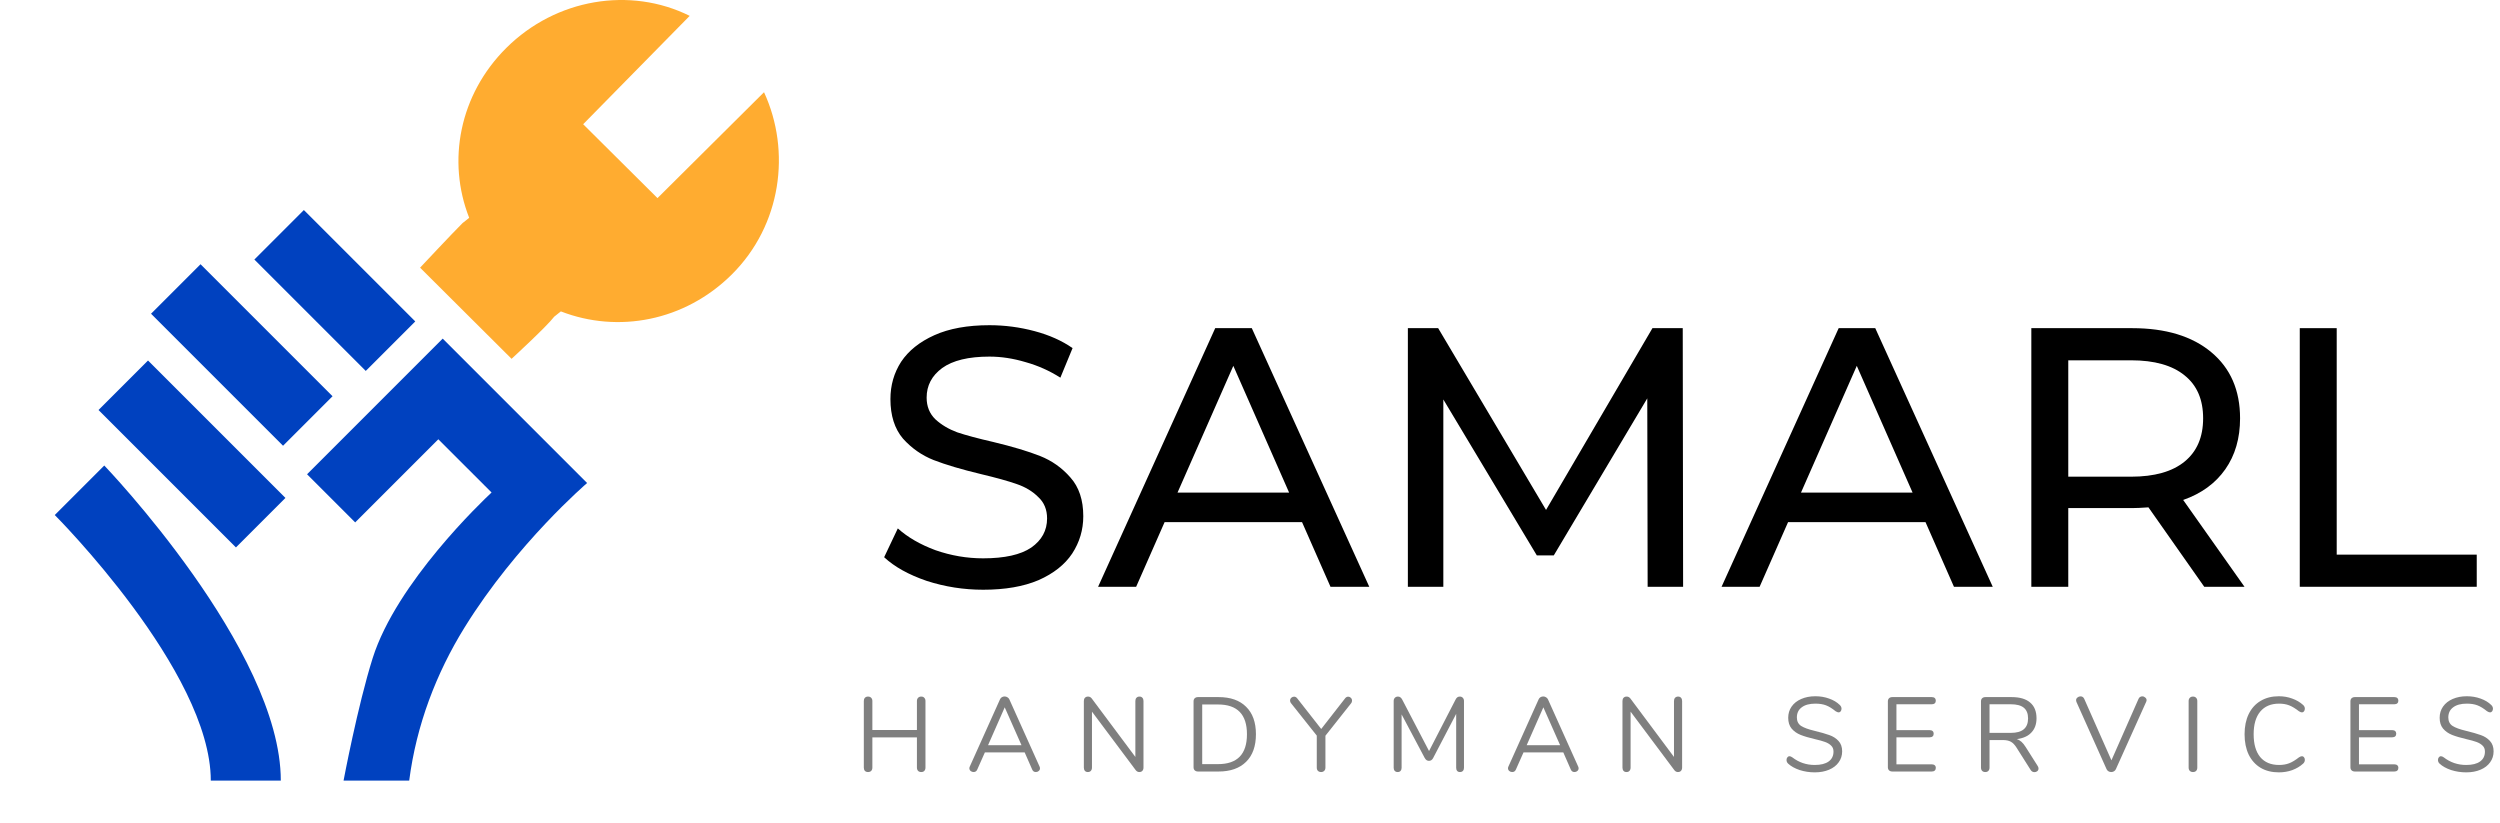
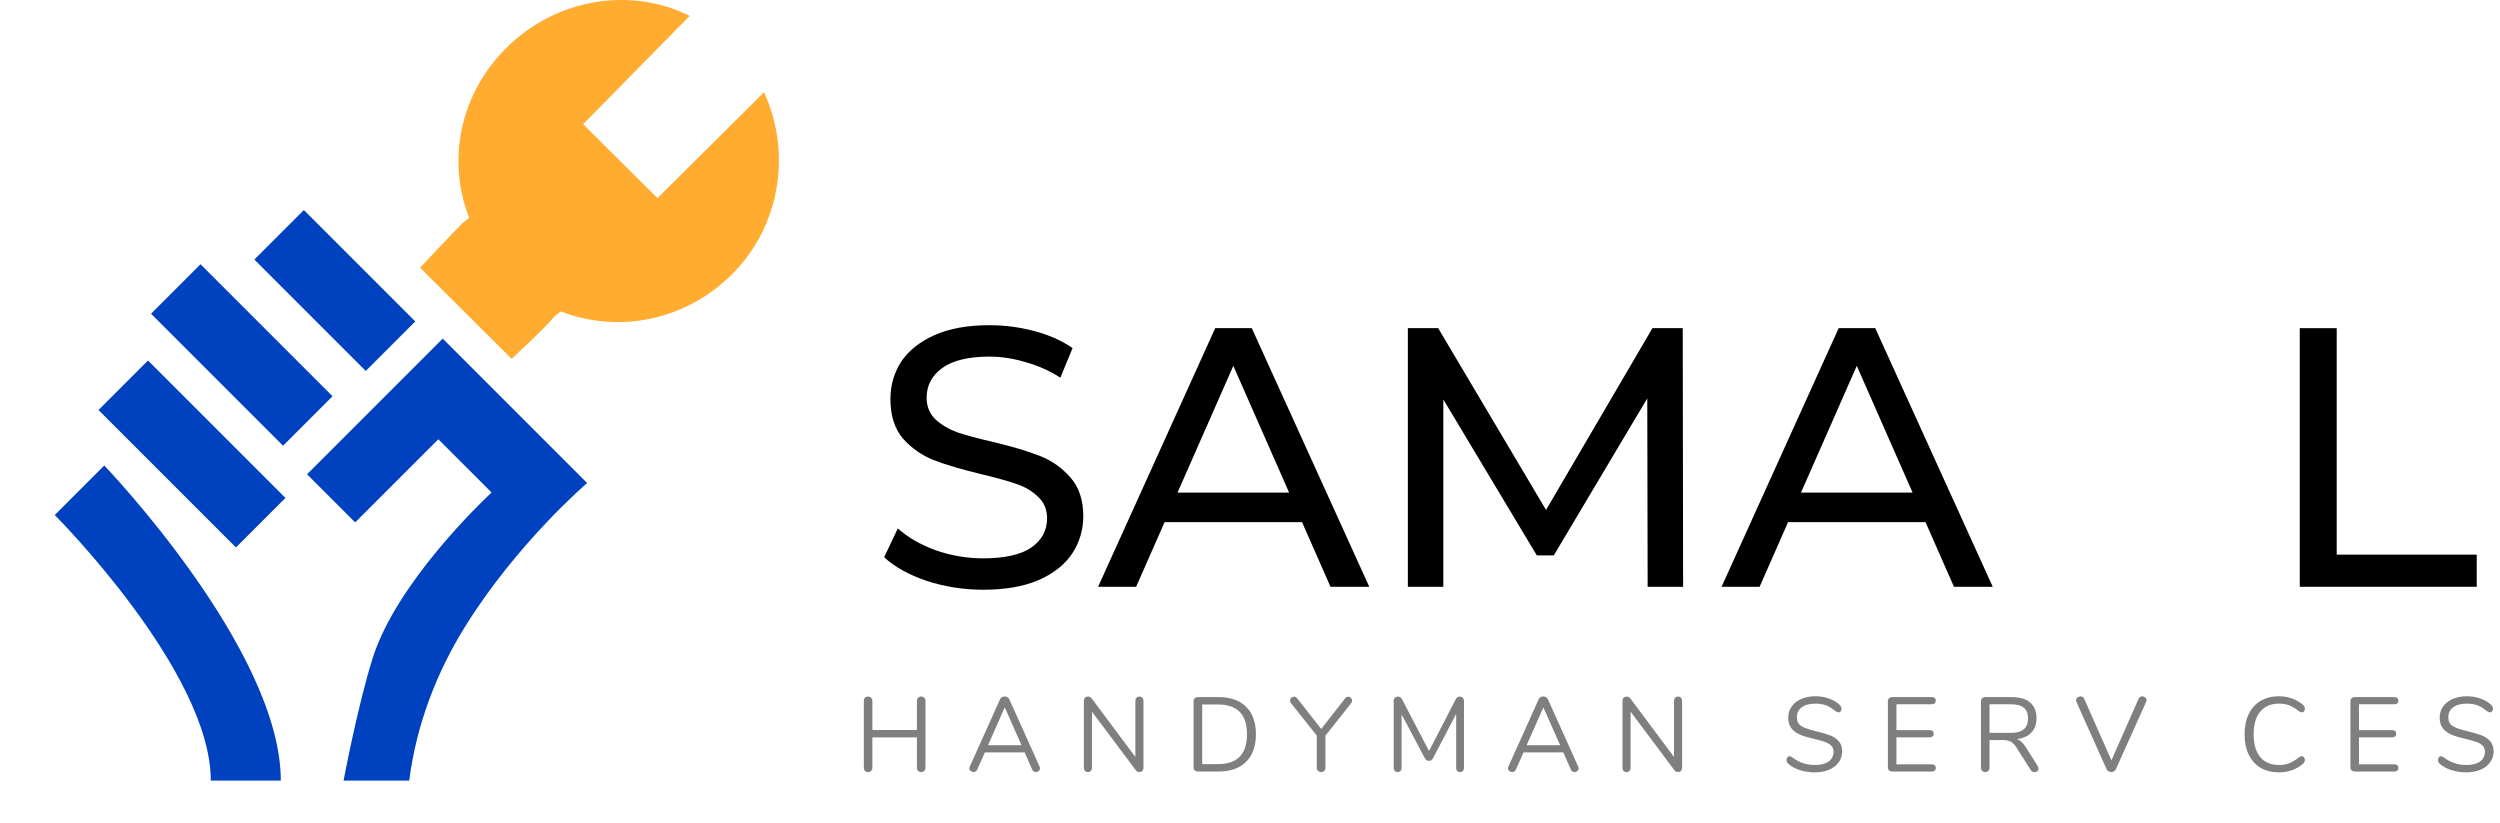
<svg xmlns="http://www.w3.org/2000/svg" width="246" height="81" viewBox="0 0 246 81" fill="none">
  <path d="M96.743 58.03C94.828 58.03 92.974 57.739 91.181 57.158C89.412 56.552 88.018 55.776 87 54.831L88.345 51.995C89.315 52.868 90.551 53.583 92.053 54.14C93.58 54.673 95.144 54.94 96.743 54.94C98.852 54.94 100.427 54.589 101.469 53.886C102.511 53.159 103.033 52.201 103.033 51.014C103.033 50.141 102.742 49.438 102.16 48.905C101.603 48.348 100.9 47.923 100.051 47.633C99.227 47.342 98.052 47.015 96.525 46.651C94.61 46.191 93.059 45.73 91.872 45.27C90.708 44.809 89.702 44.106 88.854 43.161C88.03 42.191 87.618 40.895 87.618 39.271C87.618 37.914 87.969 36.69 88.672 35.599C89.399 34.508 90.49 33.636 91.944 32.982C93.398 32.327 95.204 32 97.361 32C98.864 32 100.342 32.194 101.796 32.582C103.251 32.969 104.499 33.527 105.541 34.254L104.341 37.162C103.275 36.484 102.136 35.975 100.924 35.636C99.712 35.272 98.525 35.09 97.361 35.09C95.301 35.09 93.75 35.466 92.708 36.217C91.69 36.968 91.181 37.938 91.181 39.126C91.181 39.998 91.472 40.713 92.053 41.27C92.635 41.804 93.35 42.228 94.198 42.543C95.071 42.834 96.246 43.149 97.725 43.488C99.639 43.949 101.178 44.409 102.342 44.87C103.505 45.33 104.499 46.033 105.323 46.978C106.171 47.923 106.595 49.196 106.595 50.795C106.595 52.129 106.232 53.352 105.505 54.467C104.778 55.558 103.675 56.431 102.196 57.085C100.718 57.715 98.9 58.03 96.743 58.03Z" fill="black" />
  <path d="M128.121 51.377H114.597L111.797 57.739H108.053L119.577 32.291H123.177L134.737 57.739H130.92L128.121 51.377ZM126.848 48.469L121.359 35.999L115.869 48.469H126.848Z" fill="black" />
  <path d="M162.128 57.739L162.092 39.198L152.894 54.649H151.222L142.024 39.307V57.739H138.534V32.291H141.515L152.13 50.178L162.601 32.291H165.582L165.618 57.739H162.128Z" fill="black" />
  <path d="M189.47 51.377H175.946L173.146 57.739H169.402L180.926 32.291H184.525L196.086 57.739H192.269L189.47 51.377ZM188.197 48.469L182.708 35.999L177.218 48.469H188.197Z" fill="black" />
-   <path d="M216.897 57.739L211.407 49.923C210.729 49.971 210.195 49.996 209.808 49.996H203.518V57.739H199.883V32.291H209.808C213.104 32.291 215.697 33.078 217.587 34.654C219.478 36.229 220.423 38.398 220.423 41.161C220.423 43.125 219.938 44.797 218.969 46.178C217.999 47.56 216.618 48.566 214.824 49.196L220.859 57.739H216.897ZM209.698 46.906C212.001 46.906 213.758 46.409 214.97 45.415C216.182 44.421 216.788 43.003 216.788 41.161C216.788 39.319 216.182 37.914 214.97 36.944C213.758 35.951 212.001 35.454 209.698 35.454H203.518V46.906H209.698Z" fill="black" />
  <path d="M226.297 32.291H229.932V54.576H243.711V57.739H226.297V32.291Z" fill="black" />
  <path d="M90.651 68.542C90.782 68.542 90.883 68.584 90.952 68.666C91.028 68.743 91.066 68.847 91.066 68.978V75.532C91.066 75.664 91.028 75.771 90.952 75.854C90.883 75.931 90.782 75.969 90.651 75.969C90.519 75.969 90.415 75.931 90.339 75.854C90.263 75.771 90.225 75.664 90.225 75.532V72.562H85.841V75.532C85.841 75.664 85.803 75.771 85.727 75.854C85.651 75.931 85.547 75.969 85.415 75.969C85.284 75.969 85.18 75.931 85.104 75.854C85.035 75.771 85 75.664 85 75.532V68.978C85 68.847 85.035 68.743 85.104 68.666C85.18 68.584 85.284 68.542 85.415 68.542C85.547 68.542 85.651 68.584 85.727 68.666C85.803 68.743 85.841 68.847 85.841 68.978V71.835H90.225V68.978C90.225 68.847 90.263 68.743 90.339 68.666C90.415 68.584 90.519 68.542 90.651 68.542Z" fill="black" fill-opacity="0.5" />
  <path d="M102.293 75.429C102.32 75.484 102.334 75.543 102.334 75.605C102.334 75.709 102.293 75.796 102.21 75.865C102.133 75.934 102.04 75.969 101.929 75.969C101.756 75.969 101.635 75.886 101.566 75.719L100.828 74.037H96.912L96.164 75.719C96.095 75.886 95.974 75.969 95.801 75.969C95.69 75.969 95.593 75.934 95.51 75.865C95.427 75.789 95.385 75.699 95.385 75.595C95.385 75.539 95.399 75.484 95.427 75.429L98.397 68.822C98.439 68.725 98.501 68.653 98.584 68.604C98.668 68.556 98.757 68.531 98.855 68.531C98.958 68.531 99.052 68.559 99.135 68.615C99.218 68.663 99.28 68.732 99.322 68.822L102.293 75.429ZM97.224 73.33H100.516L98.865 69.601L97.224 73.33Z" fill="black" fill-opacity="0.5" />
  <path d="M112.125 68.542C112.249 68.542 112.346 68.584 112.416 68.666C112.485 68.743 112.519 68.847 112.519 68.978V75.532C112.519 75.664 112.481 75.771 112.405 75.854C112.336 75.931 112.235 75.969 112.104 75.969C111.972 75.969 111.858 75.91 111.761 75.792L107.45 70.027V75.532C107.45 75.664 107.412 75.771 107.336 75.854C107.267 75.931 107.17 75.969 107.045 75.969C106.921 75.969 106.824 75.931 106.755 75.854C106.685 75.771 106.651 75.664 106.651 75.532V68.978C106.651 68.847 106.685 68.743 106.755 68.666C106.831 68.584 106.935 68.542 107.066 68.542C107.205 68.542 107.322 68.601 107.419 68.719L111.72 74.483V68.978C111.72 68.847 111.754 68.743 111.823 68.666C111.9 68.584 112 68.542 112.125 68.542Z" fill="black" fill-opacity="0.5" />
  <path d="M117.882 75.917C117.75 75.917 117.643 75.879 117.56 75.802C117.484 75.726 117.446 75.626 117.446 75.501V69.009C117.446 68.885 117.484 68.784 117.56 68.708C117.643 68.632 117.75 68.594 117.882 68.594H119.907C121.078 68.594 121.981 68.912 122.618 69.549C123.262 70.18 123.584 71.08 123.584 72.25C123.584 73.42 123.262 74.324 122.618 74.961C121.974 75.598 121.071 75.917 119.907 75.917H117.882ZM119.855 75.19C121.753 75.19 122.701 74.21 122.701 72.25C122.701 70.297 121.753 69.321 119.855 69.321H118.297V75.19H119.855Z" fill="black" fill-opacity="0.5" />
  <path d="M132.365 68.708C132.448 68.604 132.548 68.552 132.666 68.552C132.763 68.552 132.849 68.59 132.926 68.666C133.002 68.743 133.04 68.836 133.04 68.947C133.04 69.051 133.009 69.137 132.946 69.207L130.422 72.395V75.532C130.422 75.671 130.381 75.778 130.298 75.854C130.222 75.931 130.121 75.969 129.996 75.969C129.872 75.969 129.768 75.931 129.685 75.854C129.609 75.778 129.571 75.671 129.571 75.532V72.385L127.047 69.207C126.977 69.13 126.943 69.044 126.943 68.947C126.943 68.836 126.981 68.743 127.057 68.666C127.14 68.59 127.233 68.552 127.337 68.552C127.455 68.552 127.555 68.604 127.639 68.708L130.007 71.731L132.365 68.708Z" fill="black" fill-opacity="0.5" />
  <path d="M143.641 68.542C143.772 68.542 143.873 68.584 143.942 68.666C144.018 68.743 144.056 68.847 144.056 68.978V75.553C144.056 75.678 144.022 75.778 143.952 75.854C143.883 75.931 143.786 75.969 143.662 75.969C143.537 75.969 143.443 75.931 143.381 75.854C143.319 75.778 143.288 75.678 143.288 75.553V70.245L141.034 74.566C140.937 74.767 140.795 74.868 140.608 74.868C140.428 74.868 140.286 74.767 140.182 74.566L137.918 70.297V75.553C137.918 75.678 137.883 75.778 137.814 75.854C137.751 75.931 137.658 75.969 137.533 75.969C137.409 75.969 137.312 75.931 137.242 75.854C137.173 75.778 137.138 75.678 137.138 75.553V68.978C137.138 68.847 137.177 68.743 137.253 68.666C137.329 68.584 137.433 68.542 137.564 68.542C137.737 68.542 137.876 68.642 137.98 68.843L140.618 73.902L143.225 68.843C143.281 68.732 143.34 68.656 143.402 68.615C143.471 68.566 143.551 68.542 143.641 68.542Z" fill="black" fill-opacity="0.5" />
  <path d="M155.293 75.429C155.321 75.484 155.335 75.543 155.335 75.605C155.335 75.709 155.293 75.796 155.21 75.865C155.134 75.934 155.041 75.969 154.93 75.969C154.757 75.969 154.635 75.886 154.566 75.719L153.829 74.037H149.913L149.165 75.719C149.096 75.886 148.974 75.969 148.801 75.969C148.691 75.969 148.594 75.934 148.511 75.865C148.427 75.789 148.386 75.699 148.386 75.595C148.386 75.539 148.4 75.484 148.427 75.429L151.398 68.822C151.44 68.725 151.502 68.653 151.585 68.604C151.668 68.556 151.758 68.531 151.855 68.531C151.959 68.531 152.053 68.559 152.136 68.615C152.219 68.663 152.281 68.732 152.323 68.822L155.293 75.429ZM150.224 73.33H153.517L151.866 69.601L150.224 73.33Z" fill="black" fill-opacity="0.5" />
  <path d="M165.125 68.542C165.25 68.542 165.347 68.584 165.416 68.666C165.485 68.743 165.52 68.847 165.52 68.978V75.532C165.52 75.664 165.482 75.771 165.406 75.854C165.337 75.931 165.236 75.969 165.105 75.969C164.973 75.969 164.859 75.91 164.762 75.792L160.451 70.027V75.532C160.451 75.664 160.413 75.771 160.337 75.854C160.268 75.931 160.171 75.969 160.046 75.969C159.921 75.969 159.824 75.931 159.755 75.854C159.686 75.771 159.651 75.664 159.651 75.532V68.978C159.651 68.847 159.686 68.743 159.755 68.666C159.831 68.584 159.935 68.542 160.067 68.542C160.205 68.542 160.323 68.601 160.42 68.719L164.72 74.483V68.978C164.72 68.847 164.755 68.743 164.824 68.666C164.9 68.584 165.001 68.542 165.125 68.542Z" fill="black" fill-opacity="0.5" />
  <path d="M178.577 76C178.058 76 177.559 75.924 177.082 75.771C176.611 75.612 176.233 75.401 175.949 75.138C175.846 75.041 175.794 74.92 175.794 74.774C175.794 74.677 175.821 74.594 175.877 74.525C175.932 74.449 175.998 74.411 176.074 74.411C176.164 74.411 176.261 74.449 176.365 74.525C177.009 75.023 177.743 75.273 178.567 75.273C179.163 75.273 179.62 75.159 179.938 74.93C180.257 74.701 180.416 74.376 180.416 73.954C180.416 73.711 180.34 73.517 180.187 73.372C180.035 73.22 179.834 73.098 179.585 73.008C179.336 72.918 179 72.825 178.577 72.728C178.01 72.596 177.542 72.458 177.175 72.312C176.815 72.167 176.521 71.959 176.292 71.689C176.071 71.419 175.96 71.066 175.96 70.63C175.96 70.214 176.071 69.847 176.292 69.529C176.521 69.203 176.836 68.954 177.237 68.781C177.646 68.601 178.11 68.511 178.629 68.511C179.114 68.511 179.564 68.587 179.98 68.739C180.402 68.885 180.755 69.096 181.039 69.373C181.15 69.484 181.205 69.605 181.205 69.736C181.205 69.833 181.178 69.92 181.122 69.996C181.067 70.065 181.001 70.1 180.925 70.1C180.849 70.1 180.748 70.062 180.624 69.986C180.284 69.709 179.969 69.515 179.678 69.404C179.388 69.293 179.038 69.238 178.629 69.238C178.055 69.238 177.608 69.359 177.289 69.601C176.971 69.837 176.812 70.169 176.812 70.599C176.812 70.966 176.95 71.243 177.227 71.43C177.511 71.61 177.944 71.769 178.525 71.907C179.156 72.06 179.651 72.202 180.011 72.333C180.371 72.458 180.669 72.648 180.904 72.904C181.147 73.161 181.268 73.504 181.268 73.933C181.268 74.341 181.153 74.701 180.925 75.013C180.703 75.325 180.388 75.567 179.98 75.74C179.571 75.913 179.104 76 178.577 76Z" fill="black" fill-opacity="0.5" />
  <path d="M186.204 75.917C186.072 75.917 185.965 75.879 185.882 75.802C185.805 75.726 185.767 75.626 185.767 75.501V69.009C185.767 68.885 185.805 68.784 185.882 68.708C185.965 68.632 186.072 68.594 186.204 68.594H190.088C190.213 68.594 190.31 68.625 190.379 68.687C190.448 68.75 190.483 68.836 190.483 68.947C190.483 69.058 190.448 69.144 190.379 69.207C190.31 69.269 190.213 69.3 190.088 69.3H186.609V71.845H189.881C190.005 71.845 190.102 71.876 190.171 71.939C190.241 72.001 190.275 72.087 190.275 72.198C190.275 72.309 190.241 72.395 190.171 72.458C190.102 72.52 190.005 72.551 189.881 72.551H186.609V75.21H190.088C190.213 75.21 190.31 75.242 190.379 75.304C190.448 75.359 190.483 75.446 190.483 75.564C190.483 75.674 190.448 75.761 190.379 75.823C190.31 75.886 190.213 75.917 190.088 75.917H186.204Z" fill="black" fill-opacity="0.5" />
  <path d="M200.517 75.387C200.566 75.463 200.59 75.543 200.59 75.626C200.59 75.73 200.548 75.816 200.465 75.886C200.389 75.948 200.299 75.979 200.195 75.979C200.036 75.979 199.911 75.91 199.821 75.771L198.429 73.569C198.249 73.285 198.062 73.091 197.869 72.988C197.675 72.877 197.412 72.821 197.079 72.821H195.77V75.532C195.77 75.664 195.732 75.771 195.656 75.854C195.58 75.931 195.48 75.969 195.355 75.969C195.223 75.969 195.119 75.931 195.043 75.854C194.967 75.771 194.929 75.664 194.929 75.532V69.009C194.929 68.885 194.967 68.784 195.043 68.708C195.126 68.632 195.234 68.594 195.365 68.594H197.941C198.738 68.594 199.344 68.77 199.759 69.124C200.181 69.477 200.393 69.996 200.393 70.682C200.393 71.263 200.223 71.731 199.884 72.084C199.551 72.437 199.073 72.652 198.45 72.728C198.623 72.783 198.779 72.873 198.918 72.998C199.056 73.123 199.195 73.296 199.333 73.517L200.517 75.387ZM197.869 72.115C198.436 72.115 198.859 71.997 199.136 71.762C199.42 71.526 199.562 71.17 199.562 70.692C199.562 70.221 199.423 69.871 199.146 69.643C198.869 69.414 198.443 69.3 197.869 69.3H195.77V72.115H197.869Z" fill="black" fill-opacity="0.5" />
  <path d="M210.435 68.76C210.469 68.684 210.518 68.625 210.58 68.584C210.649 68.542 210.722 68.521 210.798 68.521C210.909 68.521 211.006 68.559 211.089 68.635C211.179 68.705 211.224 68.791 211.224 68.895C211.224 68.951 211.21 69.006 211.183 69.061L208.201 75.688C208.16 75.778 208.098 75.847 208.015 75.896C207.931 75.945 207.841 75.969 207.744 75.969C207.648 75.969 207.557 75.945 207.474 75.896C207.391 75.847 207.329 75.778 207.287 75.688L204.317 69.061C204.296 69.006 204.286 68.954 204.286 68.906C204.286 68.795 204.331 68.705 204.421 68.635C204.511 68.559 204.611 68.521 204.722 68.521C204.888 68.521 205.009 68.601 205.085 68.76L207.765 74.816L210.435 68.76Z" fill="black" fill-opacity="0.5" />
-   <path d="M215.788 75.969C215.657 75.969 215.553 75.931 215.477 75.854C215.401 75.771 215.362 75.664 215.362 75.532V68.978C215.362 68.847 215.401 68.743 215.477 68.666C215.553 68.584 215.657 68.542 215.788 68.542C215.92 68.542 216.024 68.584 216.1 68.666C216.176 68.743 216.214 68.847 216.214 68.978V75.532C216.214 75.664 216.176 75.771 216.1 75.854C216.024 75.931 215.92 75.969 215.788 75.969Z" fill="black" fill-opacity="0.5" />
  <path d="M224.242 76C223.549 76 222.951 75.851 222.445 75.553C221.939 75.249 221.548 74.816 221.271 74.255C221.001 73.687 220.866 73.019 220.866 72.25C220.866 71.488 221.001 70.827 221.271 70.266C221.548 69.698 221.939 69.266 222.445 68.968C222.951 68.663 223.549 68.511 224.242 68.511C224.706 68.511 225.142 68.587 225.551 68.739C225.966 68.885 226.326 69.096 226.631 69.373C226.742 69.477 226.797 69.598 226.797 69.736C226.797 69.833 226.77 69.92 226.714 69.996C226.659 70.065 226.593 70.1 226.517 70.1C226.434 70.1 226.333 70.062 226.216 69.986C225.862 69.709 225.54 69.515 225.25 69.404C224.966 69.293 224.637 69.238 224.263 69.238C223.459 69.238 222.84 69.501 222.403 70.027C221.974 70.547 221.759 71.288 221.759 72.25C221.759 73.22 221.974 73.967 222.403 74.494C222.84 75.013 223.459 75.273 224.263 75.273C224.63 75.273 224.959 75.217 225.25 75.107C225.54 74.996 225.862 74.802 226.216 74.525C226.333 74.449 226.434 74.411 226.517 74.411C226.593 74.411 226.659 74.445 226.714 74.514C226.77 74.584 226.797 74.67 226.797 74.774C226.797 74.913 226.742 75.034 226.631 75.138C226.326 75.415 225.966 75.629 225.551 75.782C225.142 75.927 224.706 76 224.242 76Z" fill="black" fill-opacity="0.5" />
  <path d="M231.718 75.917C231.587 75.917 231.479 75.879 231.396 75.802C231.32 75.726 231.282 75.626 231.282 75.501V69.009C231.282 68.885 231.32 68.784 231.396 68.708C231.479 68.632 231.587 68.594 231.718 68.594H235.603C235.728 68.594 235.825 68.625 235.894 68.687C235.963 68.75 235.998 68.836 235.998 68.947C235.998 69.058 235.963 69.144 235.894 69.207C235.825 69.269 235.728 69.3 235.603 69.3H232.123V71.845H235.395C235.52 71.845 235.617 71.876 235.686 71.939C235.755 72.001 235.79 72.087 235.79 72.198C235.79 72.309 235.755 72.395 235.686 72.458C235.617 72.52 235.52 72.551 235.395 72.551H232.123V75.21H235.603C235.728 75.21 235.825 75.242 235.894 75.304C235.963 75.359 235.998 75.446 235.998 75.564C235.998 75.674 235.963 75.761 235.894 75.823C235.825 75.886 235.728 75.917 235.603 75.917H231.718Z" fill="black" fill-opacity="0.5" />
  <path d="M242.679 76C242.16 76 241.661 75.924 241.184 75.771C240.713 75.612 240.335 75.401 240.051 75.138C239.948 75.041 239.896 74.92 239.896 74.774C239.896 74.677 239.923 74.594 239.979 74.525C240.034 74.449 240.1 74.411 240.176 74.411C240.266 74.411 240.363 74.449 240.467 74.525C241.111 75.023 241.845 75.273 242.669 75.273C243.265 75.273 243.722 75.159 244.04 74.93C244.359 74.701 244.518 74.376 244.518 73.954C244.518 73.711 244.442 73.517 244.289 73.372C244.137 73.22 243.936 73.098 243.687 73.008C243.438 72.918 243.102 72.825 242.679 72.728C242.112 72.596 241.644 72.458 241.277 72.312C240.917 72.167 240.623 71.959 240.394 71.689C240.173 71.419 240.062 71.066 240.062 70.63C240.062 70.214 240.173 69.847 240.394 69.529C240.623 69.203 240.938 68.954 241.339 68.781C241.748 68.601 242.212 68.511 242.731 68.511C243.216 68.511 243.666 68.587 244.082 68.739C244.504 68.885 244.857 69.096 245.141 69.373C245.252 69.484 245.307 69.605 245.307 69.736C245.307 69.833 245.28 69.92 245.224 69.996C245.169 70.065 245.103 70.1 245.027 70.1C244.951 70.1 244.85 70.062 244.726 69.986C244.386 69.709 244.071 69.515 243.78 69.404C243.49 69.293 243.14 69.238 242.731 69.238C242.157 69.238 241.71 69.359 241.391 69.601C241.073 69.837 240.914 70.169 240.914 70.599C240.914 70.966 241.052 71.243 241.329 71.43C241.613 71.61 242.046 71.769 242.627 71.907C243.258 72.06 243.753 72.202 244.113 72.333C244.473 72.458 244.771 72.648 245.006 72.904C245.248 73.161 245.37 73.504 245.37 73.933C245.37 74.341 245.255 74.701 245.027 75.013C244.805 75.325 244.49 75.567 244.082 75.74C243.673 75.913 243.206 76 242.679 76Z" fill="black" fill-opacity="0.5" />
  <path d="M54.532 31.164L55.189 30.641C60.796 32.822 67.378 31.61 72.011 27.006C76.886 22.159 77.862 14.889 75.18 9.074L64.697 19.494L57.383 12.224L67.866 1.561C62.015 -1.346 54.701 -0.135 49.825 4.712C45.193 9.316 43.974 15.859 46.168 21.432L45.512 21.955C44.536 22.924 41.336 26.339 41.336 26.339L50.338 35.307C50.338 35.307 53.801 32.133 54.532 31.164Z" fill="#FFAC30" />
  <rect x="25.029" y="25.539" width="6.889" height="15.501" transform="rotate(-45 25.029 25.539)" fill="#0041BF" />
  <rect x="14.861" y="30.872" width="6.889" height="18.371" transform="rotate(-45 14.861 30.872)" fill="#0041BF" />
  <rect x="9.694" y="40.345" width="6.889" height="19.123" transform="rotate(-45 9.694 40.345)" fill="#0041BF" />
  <path d="M5.389 50.679L10.26 45.807C10.26 45.807 27.631 63.892 27.631 76.809L20.742 76.809C20.742 66.044 5.389 50.679 5.389 50.679Z" fill="#0041BF" />
  <path d="M33.807 76.809C33.807 76.809 35.2 69.413 36.673 64.753C39.021 57.327 47.476 49.296 48.37 48.462L43.132 43.224L34.951 51.405L30.215 46.668L43.562 33.32L57.772 47.529C57.772 47.529 50.842 53.457 45.715 61.739C42.925 66.246 40.972 71.345 40.266 76.809H33.807Z" fill="#0041BF" />
</svg>